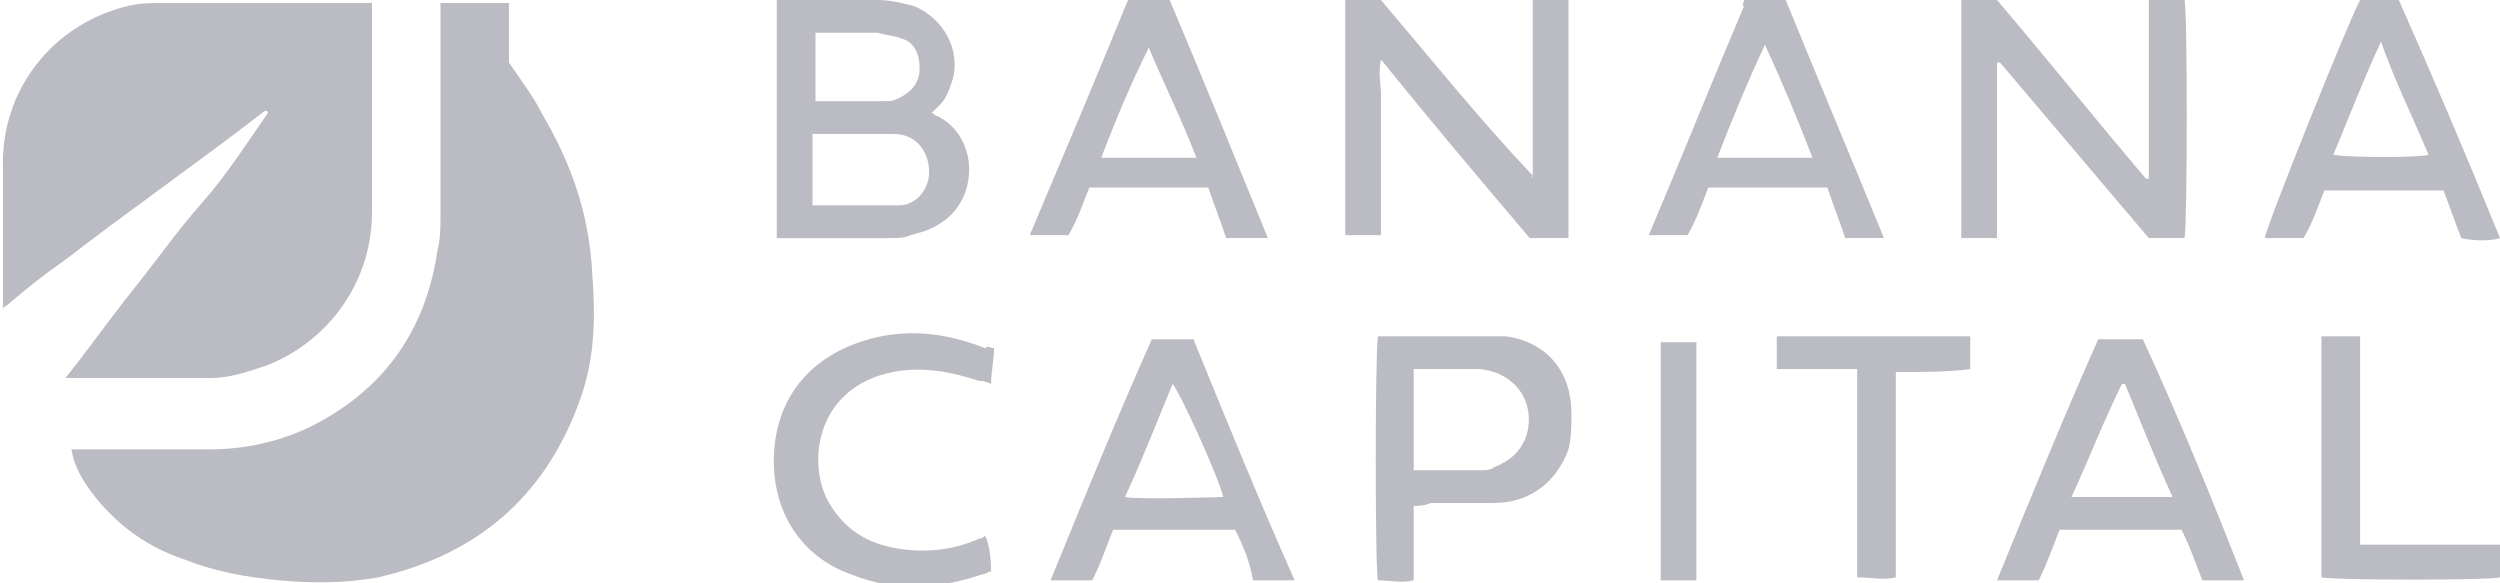
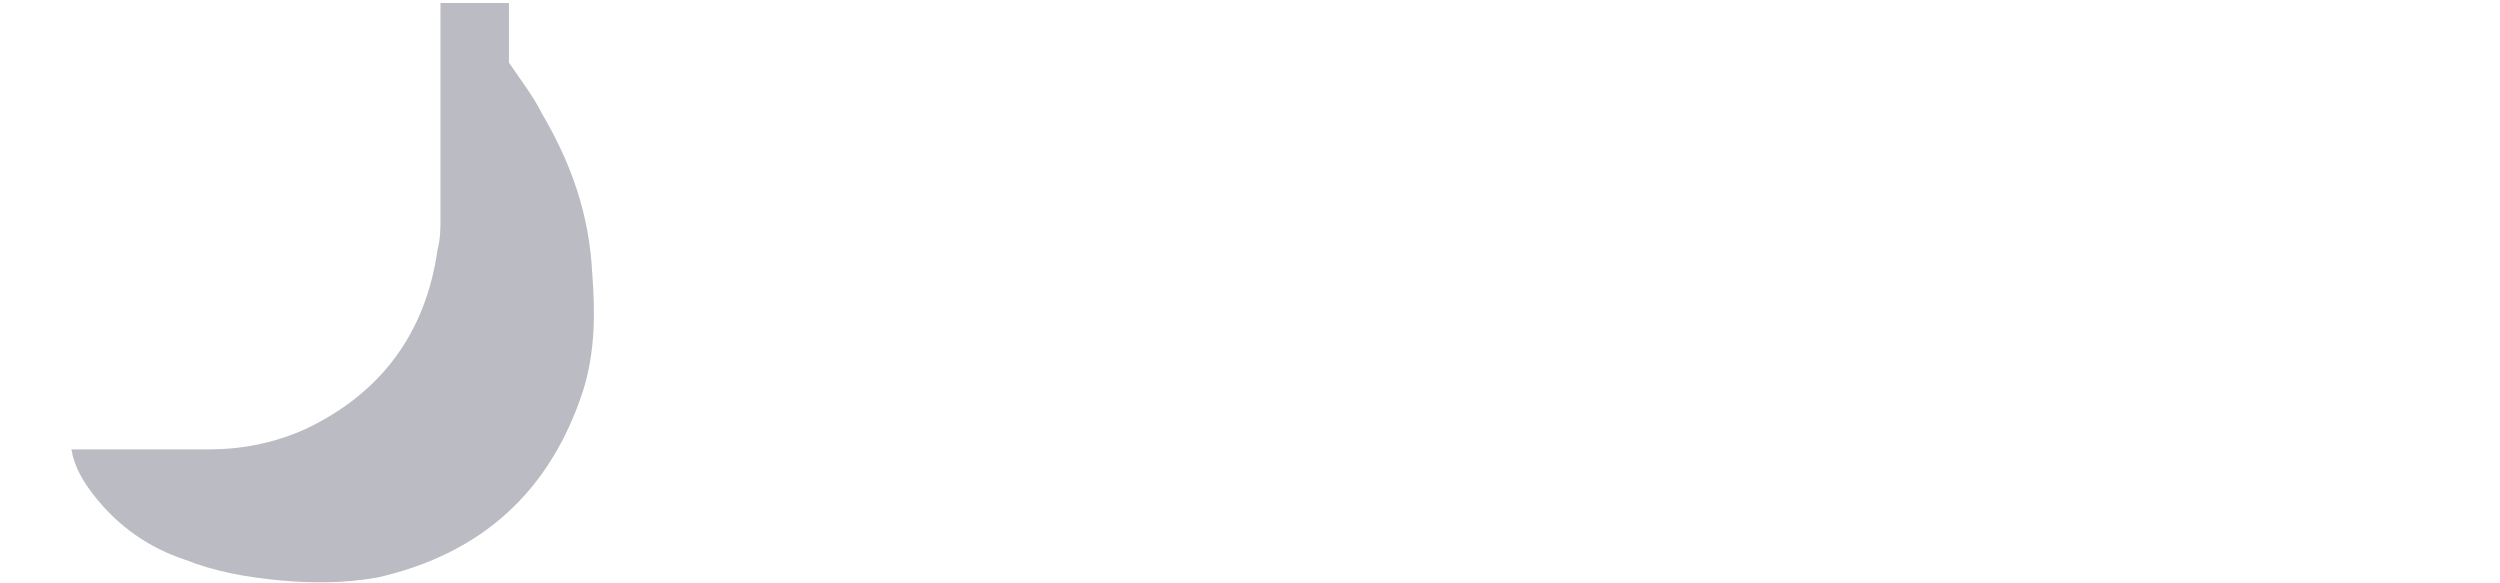
<svg xmlns="http://www.w3.org/2000/svg" xml:space="preserve" id="Layer_2_00000174559702437604279640000005720078492909326522_" x="0" y="0" version="1.1" viewBox="0 0 84 19.6">
  <style>.st0{fill:#babbc3}</style>
  <g id="Content">
    <path d="M14.8.1h2.3v2c.4.6.8 1.1 1.1 1.7 1 1.7 1.6 3.4 1.7 5.4.1 1.3.1 2.6-.3 3.9-1.1 3.4-3.4 5.5-6.9 6.3-1.1.2-2.2.2-3.3.1-1.1-.1-2.2-.3-3.2-.7-1.2-.4-2.2-1.1-3-2.1-.4-.5-.7-1-.8-1.6H7c1.1 0 2.2-.2 3.3-.7 2.5-1.2 4-3.2 4.4-6 .1-.4.1-.7.1-1.1V.1z" class="st0" />
-     <path d="M12.5.1v7c0 2.6-1.7 4.5-3.6 5.2-.6.2-1.2.4-1.8.4H2.2c.8-1 1.5-2 2.3-3 .8-1 1.5-2 2.3-2.9s1.5-2 2.2-3c0-.1-.1-.1-.2 0-2.2 1.7-4.5 3.3-6.7 5-.6.4-1.2.9-1.8 1.4-.1.1-.2.1-.2.2V5.7C0 3 1.8.8 4.3.2c.4-.1.8-.1 1.2-.1h7zM26.1 8V0h3.4c.4 0 .8.1 1.2.2 1 .4 1.6 1.5 1.3 2.5-.1.3-.2.6-.4.8l-.3.3c.1 0 .1.1.2.1 1.4.7 1.4 2.8.1 3.6-.3.2-.6.3-1 .4-.2.1-.5.1-.7.1h-3.8zm1.3-1.1h2.8c.5 0 .9-.4 1-.9.1-.6-.2-1.5-1.2-1.5h-2.7v2.4h.1zm0-3.5h2.3c.2 0 .3 0 .5-.1.4-.2.7-.5.7-1s-.2-.9-.6-1c-.2-.1-.5-.1-.8-.2h-2.1v2.3zm46 4.6h-1.2c-1.7-2-3.3-3.9-5-5.9h-.1V8h-1.2V0h1.2c1.7 2 3.3 4 5 6h.1V0h1.2c.1.3.1 7.5 0 8zM51.5 5.9V0c.4-.1.8 0 1.2 0v8h-1.3c-1.7-2-3.3-3.9-5-6-.1.5 0 .8 0 1.2v4.7h-1.2V0h1.2c1.7 2 3.3 4 5.1 5.9-.1.1 0 .1 0 0zm-4 11.1v2.5c-.4.1-.8 0-1.2 0-.1-.3-.1-7.7 0-8.2h4.3c1.4.2 2.2 1.2 2.2 2.6 0 .4 0 .8-.1 1.2-.4 1.1-1.3 1.8-2.5 1.8h-2.1c-.3.1-.4.1-.6.1zm0-1.2h2.2c.2 0 .4 0 .5-.1.5-.2.9-.5 1.1-1.1.3-1.1-.4-2.1-1.6-2.2h-2.2v3.4zm27.9 3.7H74c-.2-.5-.4-1.1-.7-1.7h-4.1c-.2.5-.4 1.1-.7 1.7h-1.4c1.1-2.7 2.2-5.4 3.4-8.1H72c1.2 2.6 2.3 5.3 3.4 8.1zm-5.8-2.8H73c-.6-1.3-1.1-2.6-1.6-3.8h-.1c-.6 1.2-1.1 2.5-1.7 3.8zm-28.1 1.1h-4.1c-.2.5-.4 1.1-.7 1.7h-1.4c1.1-2.7 2.2-5.4 3.4-8.1h1.4c1.1 2.7 2.2 5.4 3.4 8.1h-1.4c-.1-.6-.3-1.1-.6-1.7zm-3.7-1.1c.6.1 3 0 3.3 0-.2-.8-1.5-3.6-1.7-3.8-.5 1.2-1 2.5-1.6 3.8zM37.9 0h1.4c1.1 2.6 2.2 5.3 3.3 8h-1.4c-.2-.6-.4-1.1-.6-1.7h-4c-.2.5-.4 1.1-.7 1.6h-1.3c1.1-2.6 2.2-5.2 3.3-7.9zm2.3 5.3c-.5-1.3-1.1-2.5-1.6-3.7C38 2.8 37.5 4 37 5.3h3.2zM58.6 0H60c1.1 2.7 2.2 5.3 3.3 8H62c-.2-.6-.4-1.1-.6-1.7h-4c-.2.5-.4 1.1-.7 1.6h-1.3c1.1-2.6 2.1-5.1 3.2-7.7-.1 0 0-.1 0-.2zm2.3 5.3c-.5-1.3-1-2.5-1.6-3.8-.6 1.3-1.1 2.5-1.6 3.8h3.2zM79.3 0h1.3c1.2 2.7 2.3 5.3 3.4 8-.3.1-.9.1-1.3 0-.2-.5-.4-1.1-.6-1.6h-4c-.2.5-.4 1.1-.7 1.6h-1.3c0-.3 2.9-7.5 3.2-8zm.7 1.4c-.6 1.3-1.1 2.6-1.6 3.8.5.1 2.9.1 3.2 0-.5-1.2-1.1-2.4-1.6-3.8zM33.4 11.7c0 .4-.1.8-.1 1.2-.2-.1-.3-.1-.4-.1-.9-.3-1.9-.5-2.9-.3-2.5.5-2.9 2.9-2.2 4.3.5.9 1.2 1.4 2.2 1.6 1 .2 2 .1 2.9-.3.1 0 .2-.1.2-.1.1.2.2.6.2 1.2-.1 0-.2.1-.3.1-1.5.5-2.9.6-4.4 0-1.7-.6-2.6-2.1-2.6-3.8 0-1.8.9-3.2 2.6-3.9 1.5-.6 3-.5 4.5.1.1-.1.2 0 .3 0zm30.3.8v6.9c-.4.1-.8 0-1.3 0v-7h-2.7v-1.1h6.5v1.1c-.7.1-1.6.1-2.5.1zM78 19.4v-8.1h1.3v7H84v1.1c-.3.1-5.5.1-6 0zm-21 .1h-1.2v-8H57v8z" class="st0" />
  </g>
</svg>